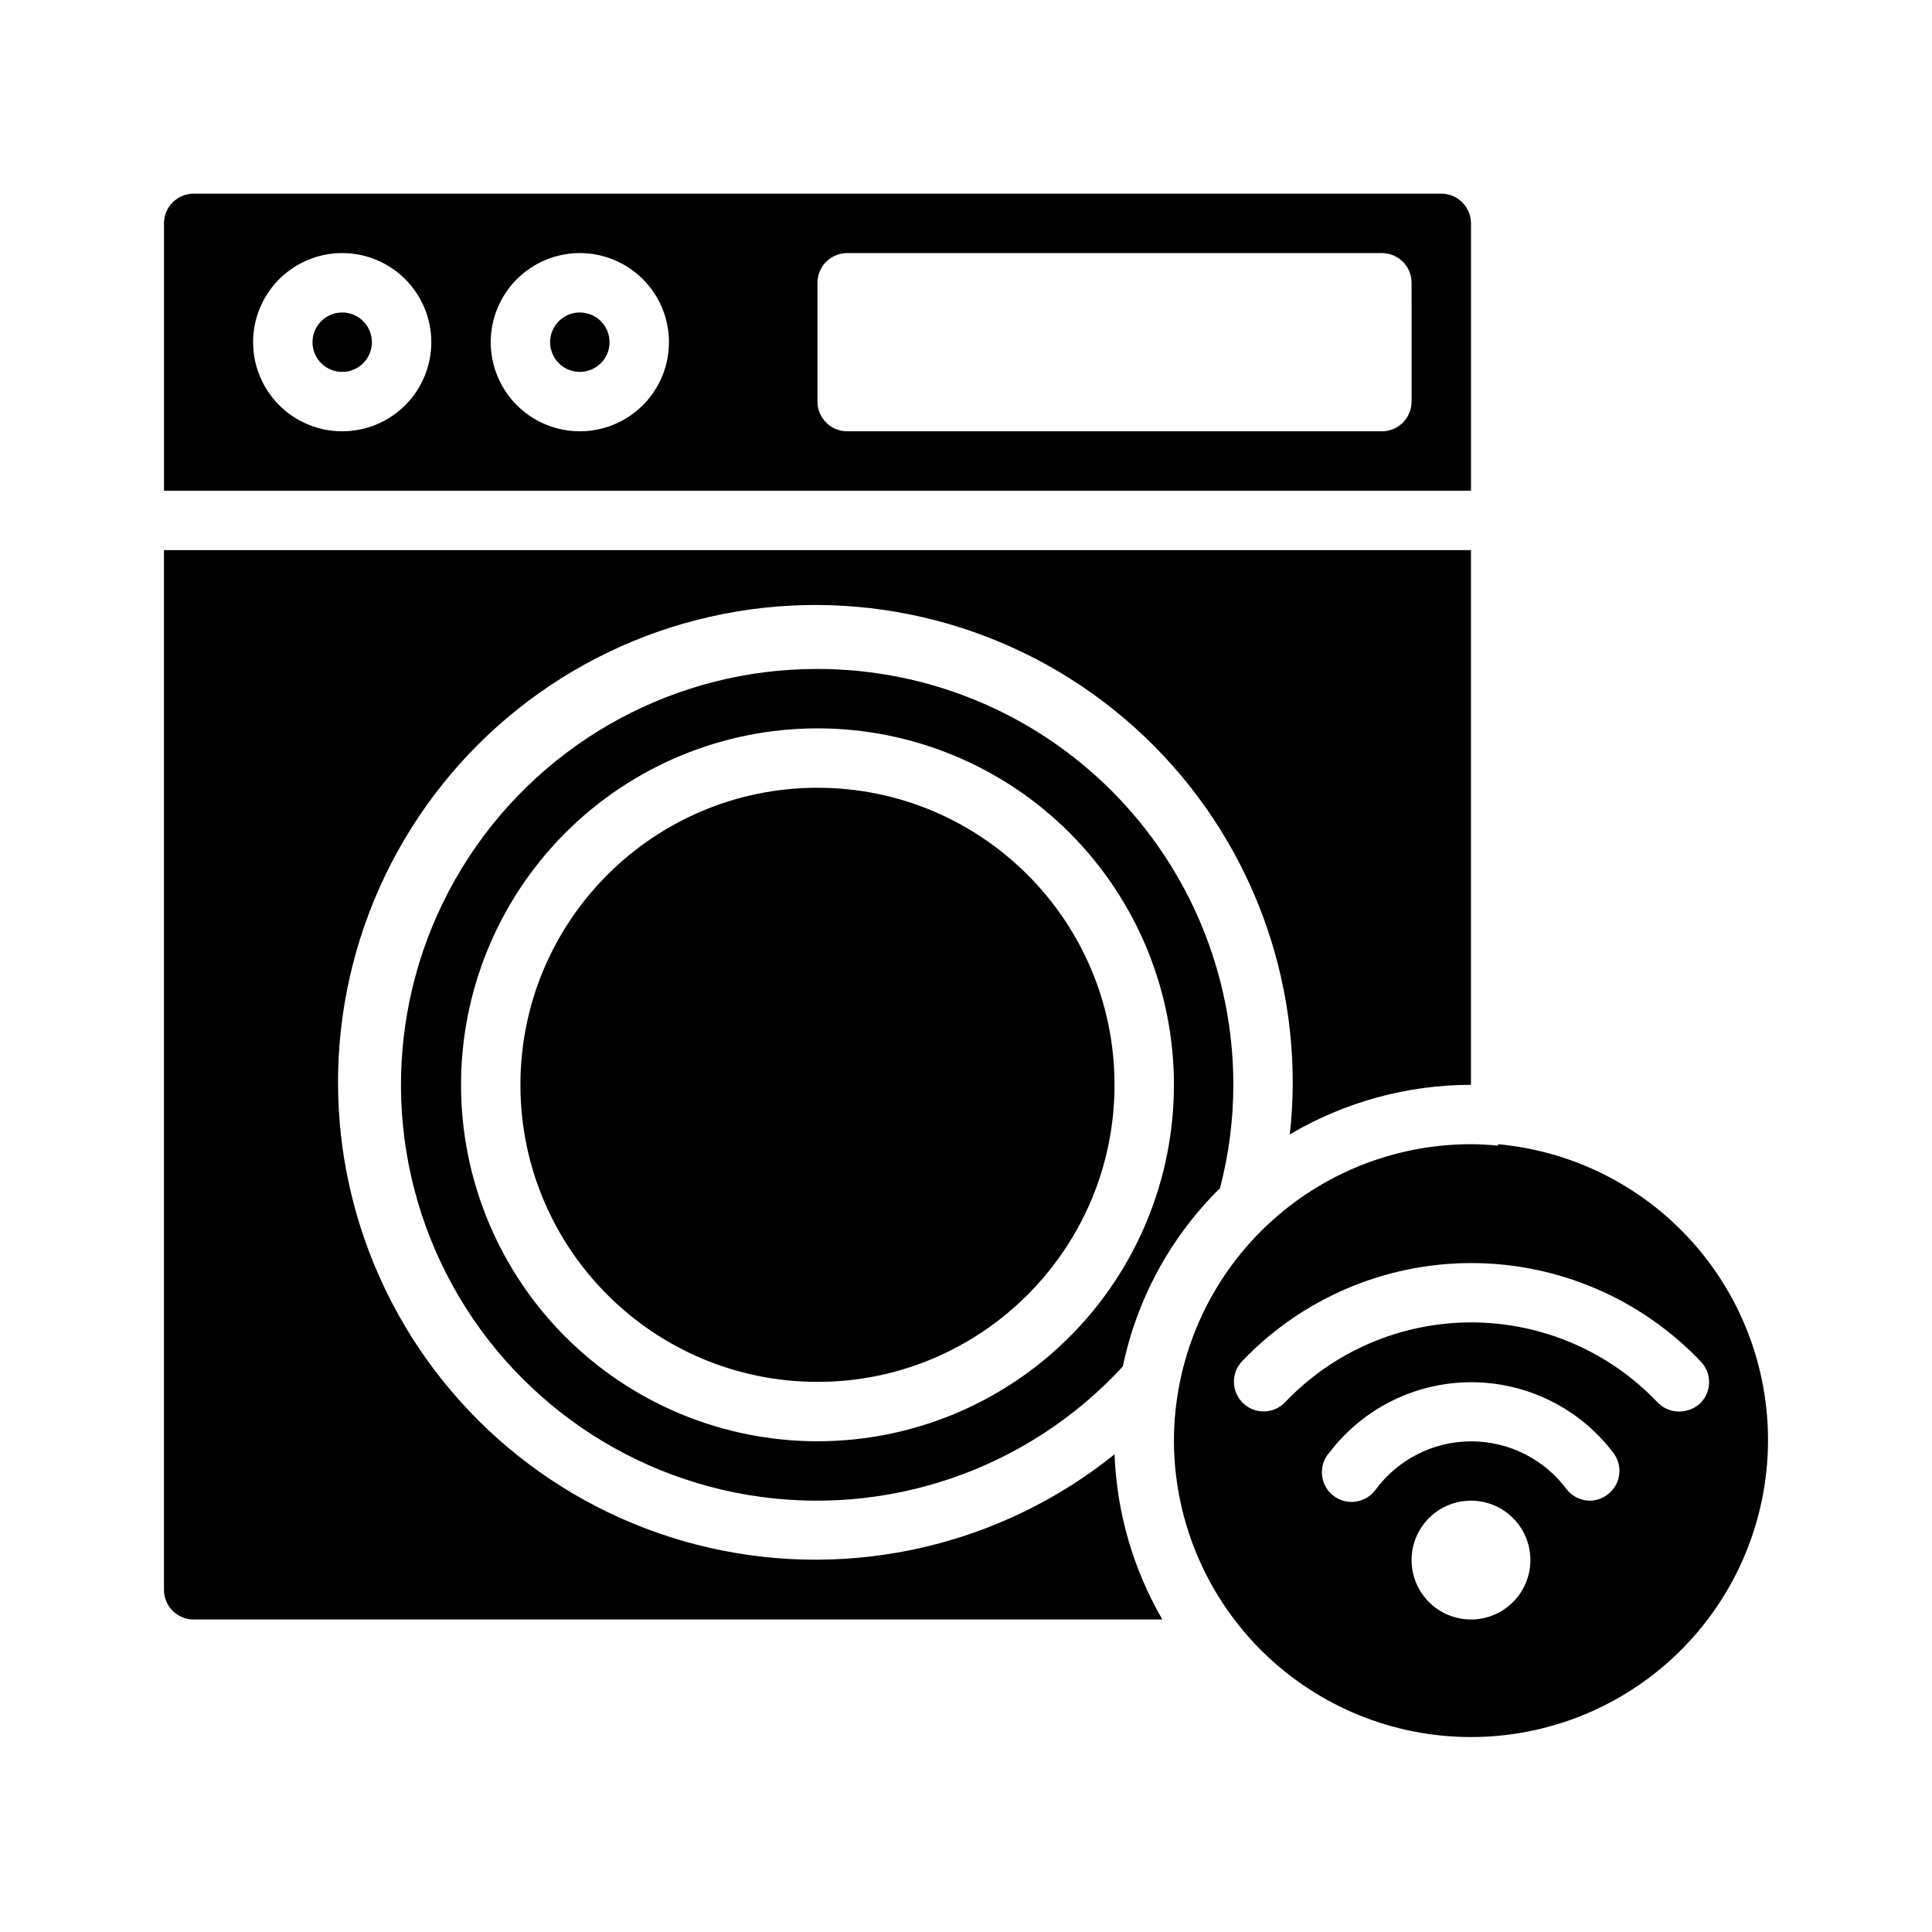
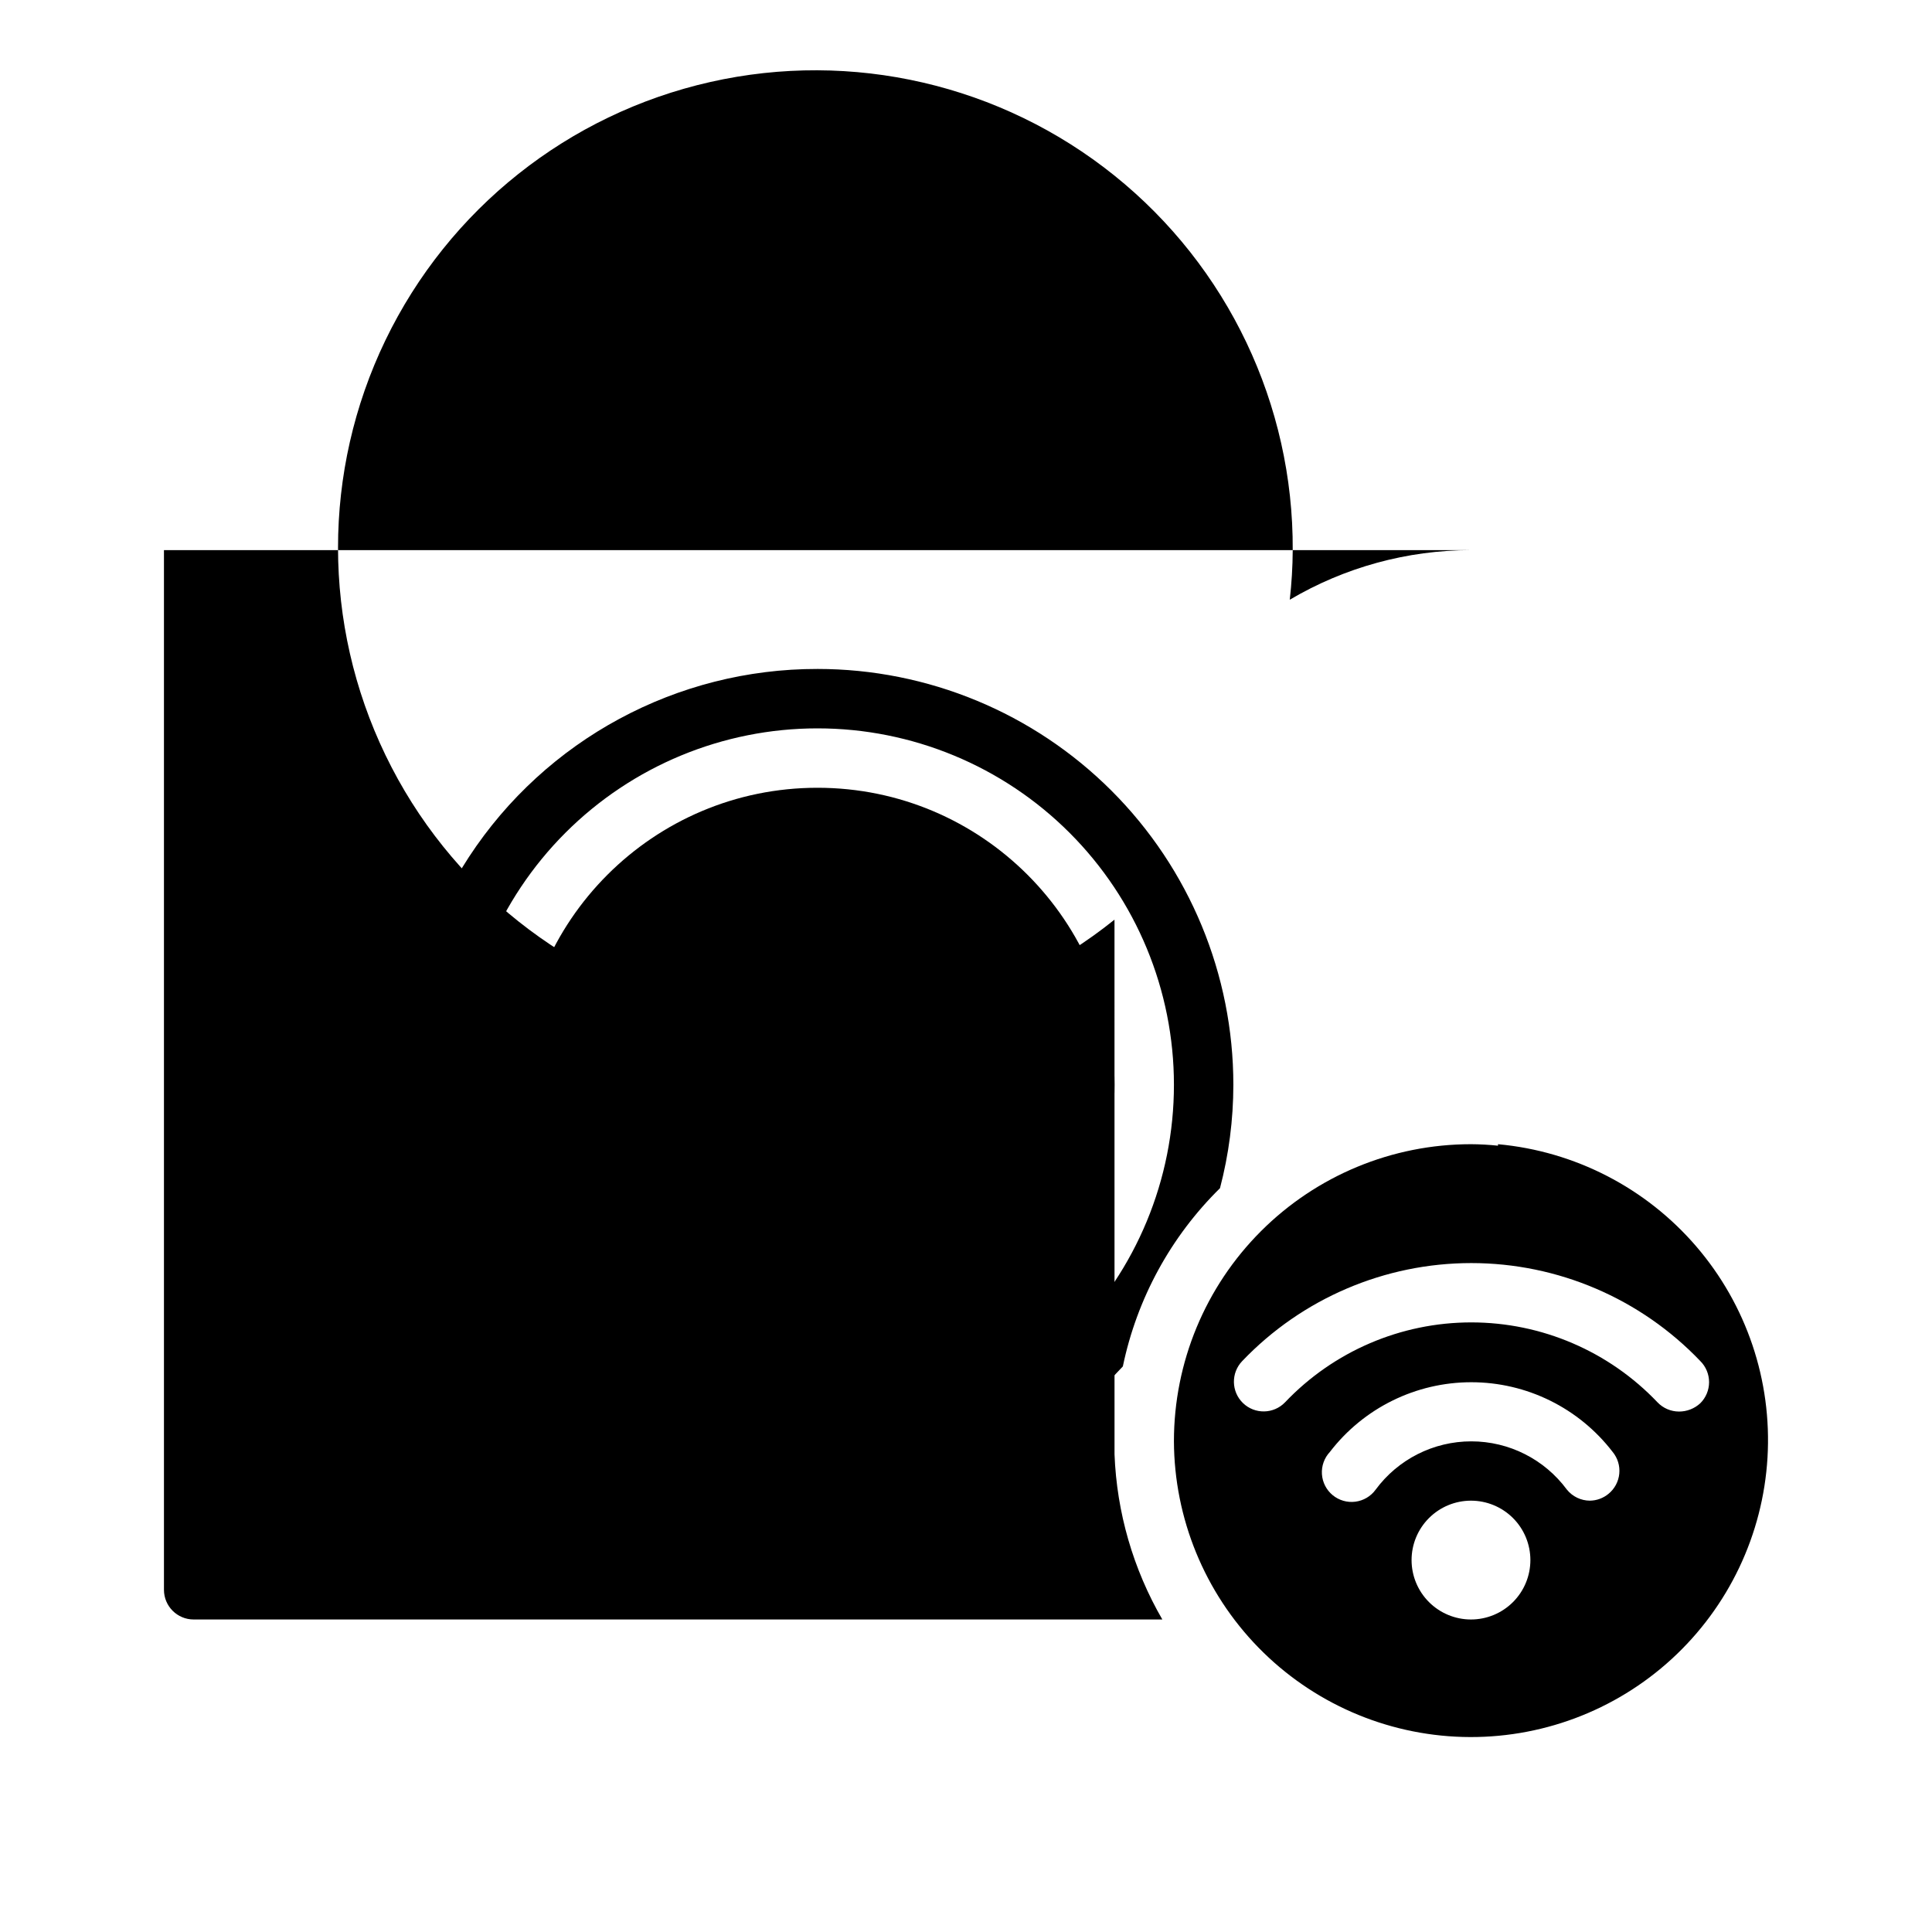
<svg xmlns="http://www.w3.org/2000/svg" fill="#000000" width="800px" height="800px" version="1.1" viewBox="144 144 512 512">
  <g>
    <path d="m439.36 431.49c0 43.473-35.246 78.719-78.723 78.719-43.473 0-78.719-35.246-78.719-78.719 0-43.477 35.246-78.723 78.719-78.723 43.477 0 78.723 35.246 78.723 78.723" />
    <path d="m360.64 321.28c-37.227-0.059-71.969 18.684-92.367 49.828-20.395 31.141-23.691 70.477-8.762 104.58 14.934 34.102 46.07 58.363 82.793 64.5 36.719 6.137 74.055-6.68 99.262-34.074 3.727-17.941 12.684-34.379 25.742-47.23 2.344-8.945 3.535-18.152 3.543-27.395 0-29.23-11.613-57.262-32.281-77.93-20.668-20.668-48.699-32.281-77.93-32.281zm0 204.67c-25.051 0-49.078-9.949-66.793-27.668-17.719-17.715-27.668-41.742-27.668-66.793 0-25.055 9.949-49.082 27.668-66.797 17.715-17.715 41.742-27.668 66.793-27.668 25.055 0 49.082 9.953 66.797 27.668s27.668 41.742 27.668 66.797c0 25.051-9.953 49.078-27.668 66.793-17.715 17.719-41.742 27.668-66.797 27.668z" />
-     <path d="m297.66 226.81c-3.188 0-6.055 1.918-7.273 4.859s-0.547 6.328 1.707 8.582c2.25 2.25 5.637 2.922 8.578 1.703 2.941-1.215 4.859-4.086 4.859-7.269 0-2.09-0.832-4.09-2.305-5.566-1.477-1.477-3.481-2.309-5.566-2.309zm0 0c-3.188 0-6.055 1.918-7.273 4.859s-0.547 6.328 1.707 8.582c2.25 2.25 5.637 2.922 8.578 1.703 2.941-1.215 4.859-4.086 4.859-7.269 0-2.09-0.832-4.09-2.305-5.566-1.477-1.477-3.481-2.309-5.566-2.309zm228.29-31.488h-330.62c-4.348 0-7.871 3.527-7.871 7.875v70.848h346.37v-70.848c0-2.09-0.832-4.09-2.309-5.566-1.477-1.477-3.477-2.309-5.566-2.309zm-291.26 62.977c-6.266 0-12.273-2.488-16.699-6.914-4.43-4.43-6.918-10.438-6.918-16.699 0-6.266 2.488-12.273 6.918-16.699 4.426-4.43 10.434-6.918 16.699-6.918 6.262 0 12.27 2.488 16.699 6.918 4.426 4.426 6.914 10.434 6.914 16.699 0 6.262-2.488 12.27-6.914 16.699-4.43 4.426-10.438 6.914-16.699 6.914zm62.977 0c-6.266 0-12.273-2.488-16.699-6.914-4.43-4.43-6.918-10.438-6.918-16.699 0-6.266 2.488-12.273 6.918-16.699 4.426-4.43 10.434-6.918 16.699-6.918 6.262 0 12.27 2.488 16.695 6.918 4.43 4.426 6.918 10.434 6.918 16.699 0 6.262-2.488 12.27-6.918 16.699-4.426 4.426-10.434 6.914-16.695 6.914zm220.42-7.871h-0.004c0 2.09-0.828 4.09-2.305 5.566-1.477 1.477-3.481 2.305-5.566 2.305h-141.7c-4.348 0-7.875-3.523-7.875-7.871v-31.488c0-4.348 3.527-7.871 7.875-7.871h141.7c2.086 0 4.09 0.828 5.566 2.305 1.477 1.477 2.305 3.481 2.305 5.566zm-220.42-23.617c-3.188 0-6.055 1.918-7.273 4.859s-0.547 6.328 1.707 8.582c2.25 2.25 5.637 2.922 8.578 1.703 2.941-1.215 4.859-4.086 4.859-7.269 0-2.09-0.832-4.09-2.305-5.566-1.477-1.477-3.481-2.309-5.566-2.309zm-62.977 0c-3.184 0-6.055 1.918-7.273 4.859s-0.547 6.328 1.707 8.582c2.25 2.25 5.637 2.922 8.578 1.703 2.941-1.215 4.859-4.086 4.859-7.269 0-2.09-0.828-4.09-2.305-5.566-1.477-1.477-3.481-2.309-5.566-2.309z" />
-     <path d="m439.36 529.41c0.59 15.406 4.941 30.434 12.672 43.77h-256.71c-4.348 0-7.871-3.523-7.871-7.871v-275.52h346.37v141.7c-16.895 0.008-33.477 4.547-48.02 13.145 0.5-4.363 0.762-8.754 0.785-13.145 0.203-38.566-17.199-75.117-47.266-99.273-30.062-24.156-69.504-33.281-107.12-24.777-37.617 8.5-69.301 33.695-86.059 68.434-16.754 34.738-16.746 75.219 0.02 109.95 16.766 34.734 48.461 59.918 86.082 68.406 37.617 8.492 77.059-0.645 107.11-24.812z" />
+     <path d="m439.36 529.41c0.59 15.406 4.941 30.434 12.672 43.77h-256.71c-4.348 0-7.871-3.523-7.871-7.871v-275.52h346.37c-16.895 0.008-33.477 4.547-48.02 13.145 0.5-4.363 0.762-8.754 0.785-13.145 0.203-38.566-17.199-75.117-47.266-99.273-30.062-24.156-69.504-33.281-107.12-24.777-37.617 8.5-69.301 33.695-86.059 68.434-16.754 34.738-16.746 75.219 0.02 109.95 16.766 34.734 48.461 59.918 86.082 68.406 37.617 8.492 77.059-0.645 107.11-24.812z" />
    <path d="m540.99 447.62c-2.383-0.25-4.773-0.383-7.164-0.395-20.879 0-40.902 8.293-55.664 23.059-14.766 14.762-23.059 34.785-23.059 55.66 0.086 20.445 8.121 40.055 22.406 54.684 14.289 14.625 33.703 23.117 54.141 23.68 20.438 0.566 40.293-6.844 55.363-20.656 15.074-13.816 24.18-32.953 25.391-53.359 1.215-20.41-5.559-40.492-18.891-55.992-13.328-15.504-32.164-25.215-52.523-27.074zm-7.164 125.56c-4.176 0-8.18-1.66-11.133-4.613-2.953-2.953-4.613-6.957-4.613-11.133s1.66-8.18 4.613-11.133c2.953-2.949 6.957-4.609 11.133-4.609s8.18 1.66 11.133 4.609c2.953 2.953 4.609 6.957 4.609 11.133s-1.656 8.18-4.609 11.133c-2.953 2.953-6.957 4.613-11.133 4.613zm36.449-33.297-0.004-0.004c-1.395 1.156-3.144 1.797-4.957 1.812-2.356-0.016-4.578-1.086-6.062-2.914-5.938-8.051-15.344-12.805-25.348-12.805s-19.414 4.754-25.348 12.805c-1.277 1.762-3.223 2.914-5.379 3.188-2.152 0.277-4.328-0.352-6.004-1.734s-2.707-3.394-2.848-5.562c-0.141-2.172 0.621-4.301 2.106-5.887 8.941-11.648 22.789-18.477 37.473-18.477s28.531 6.828 37.469 18.477c1.332 1.617 1.961 3.695 1.754 5.777s-1.234 4-2.856 5.32zm18.652-21.809c-2.141-0.008-4.188-0.891-5.668-2.441-12.855-13.523-30.695-21.184-49.355-21.184s-36.504 7.66-49.359 21.184c-3.019 3.133-8.008 3.219-11.137 0.199-3.133-3.023-3.219-8.008-0.199-11.141 15.836-16.582 37.766-25.965 60.695-25.965 22.93 0 44.859 9.383 60.691 25.965 1.492 1.48 2.328 3.492 2.328 5.59s-0.836 4.113-2.328 5.59c-1.539 1.43-3.566 2.215-5.668 2.203z" />
  </g>
</svg>